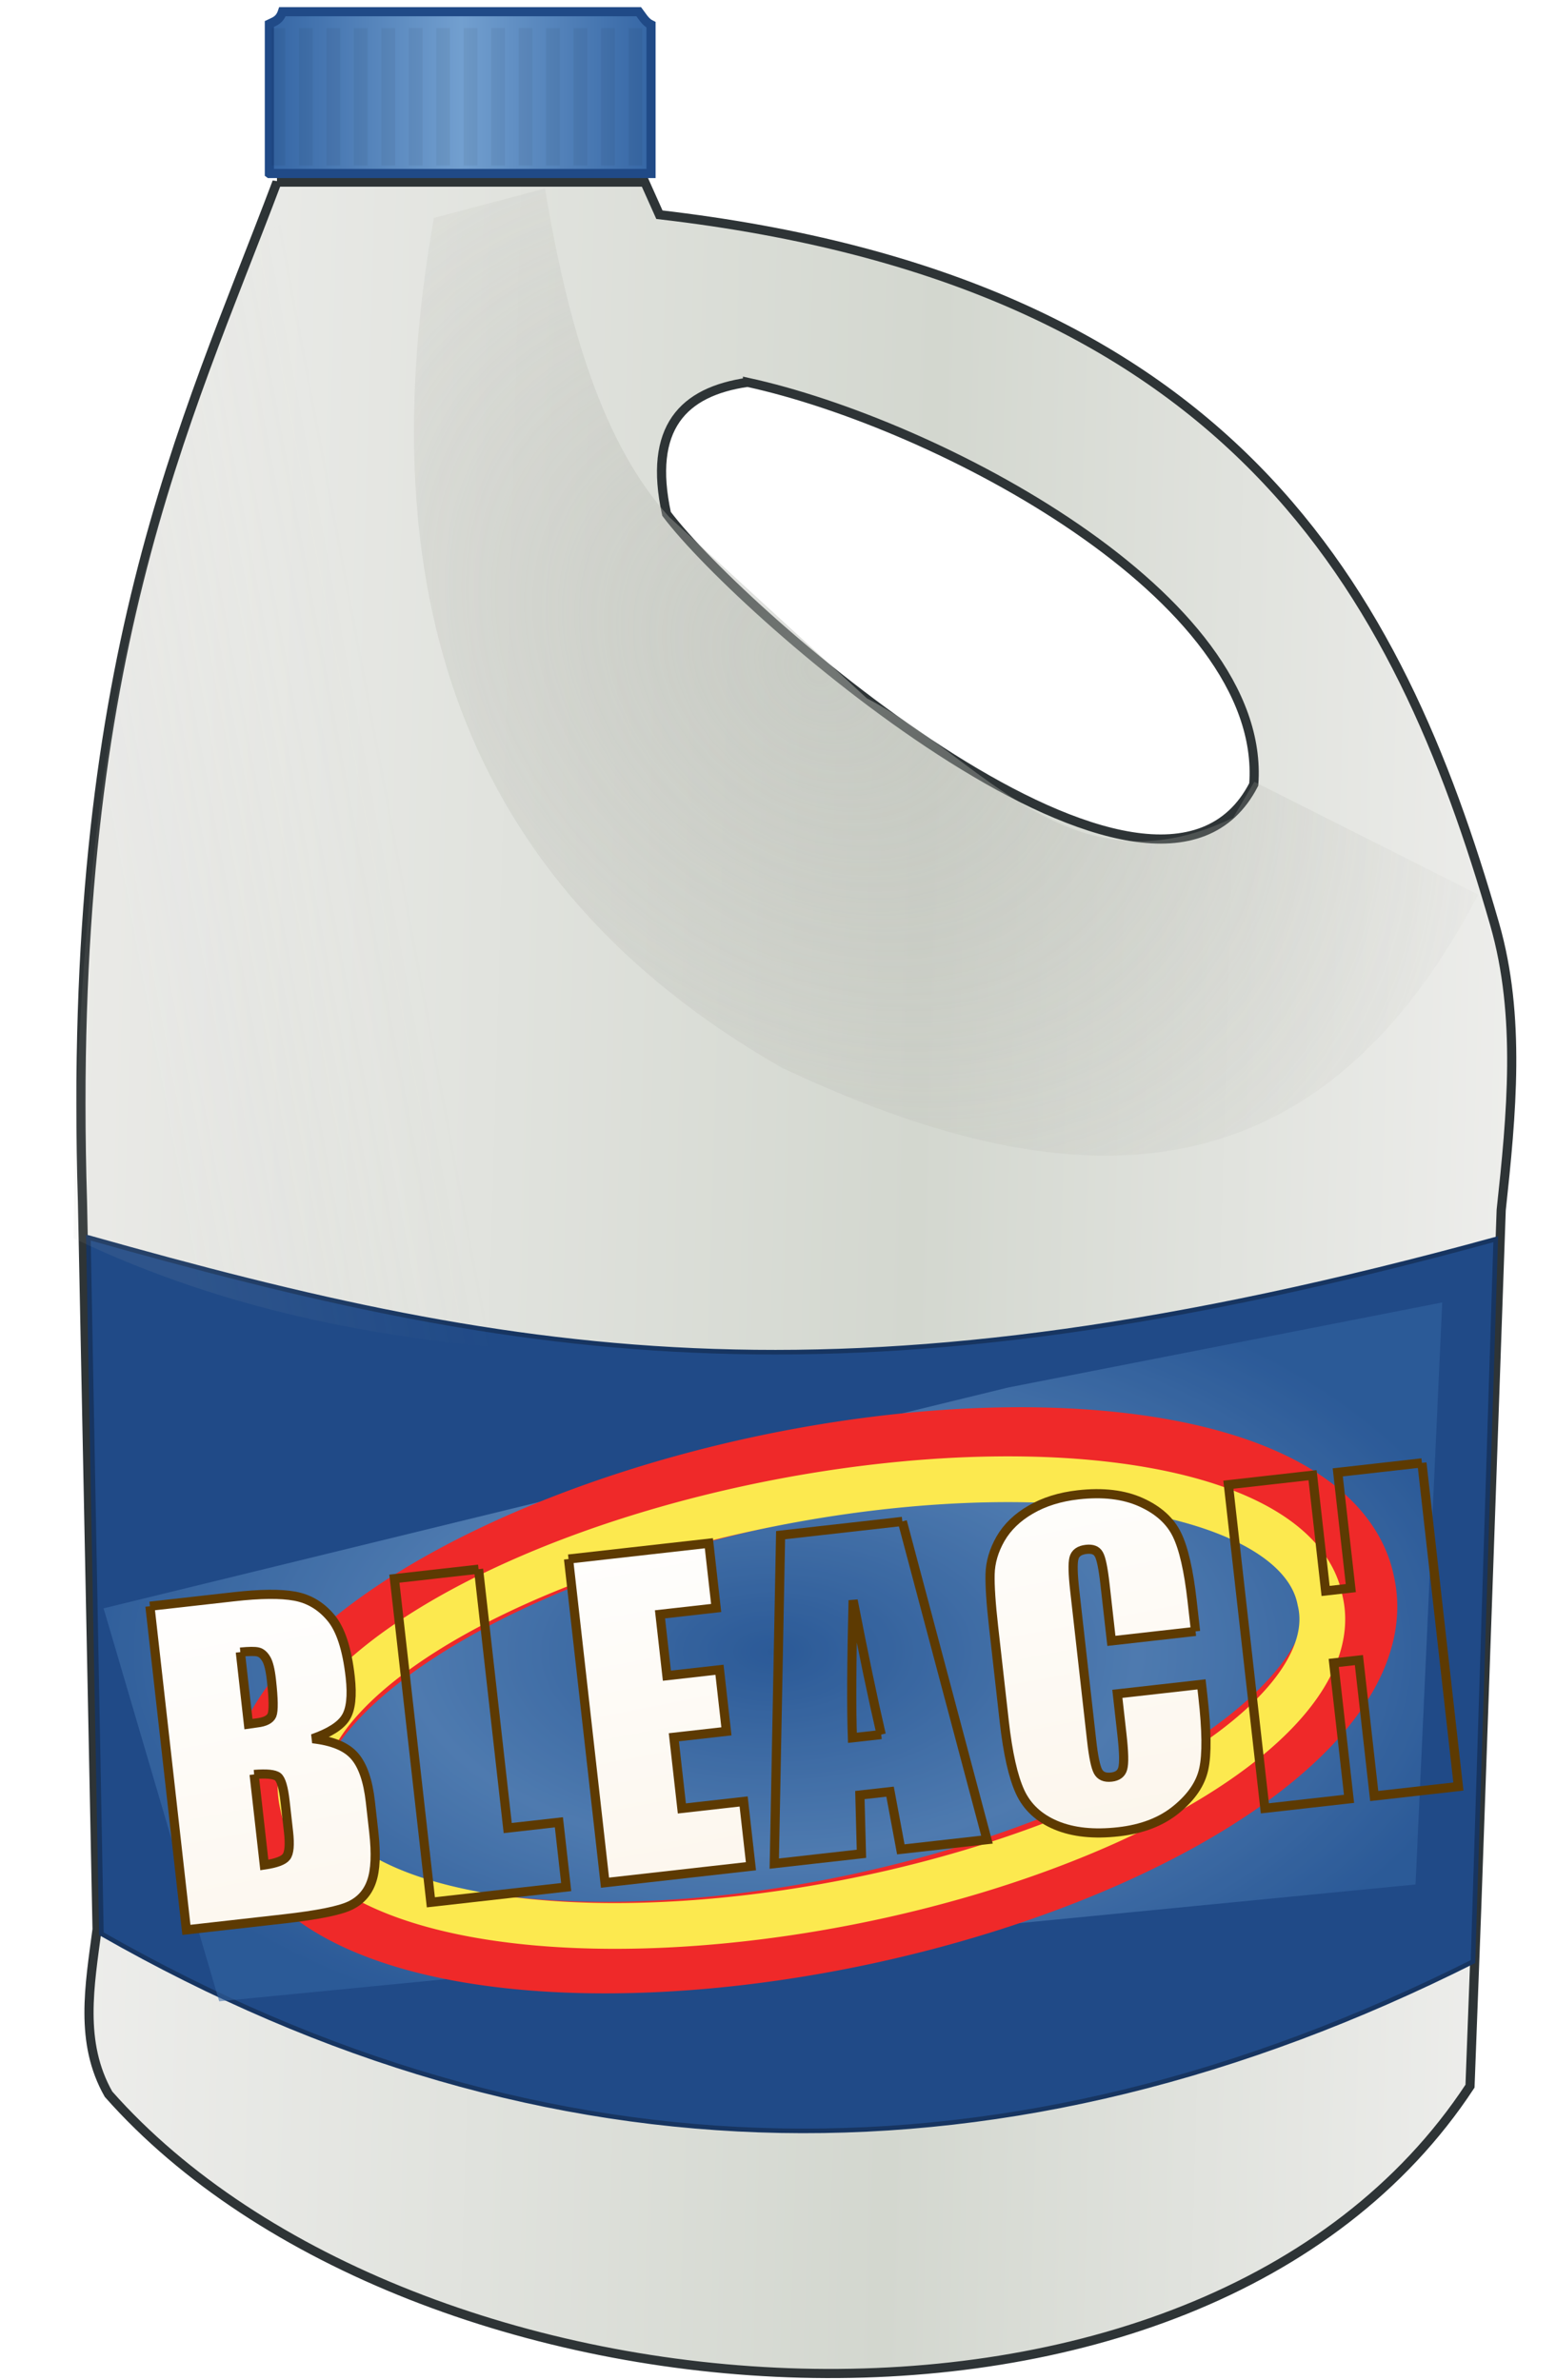
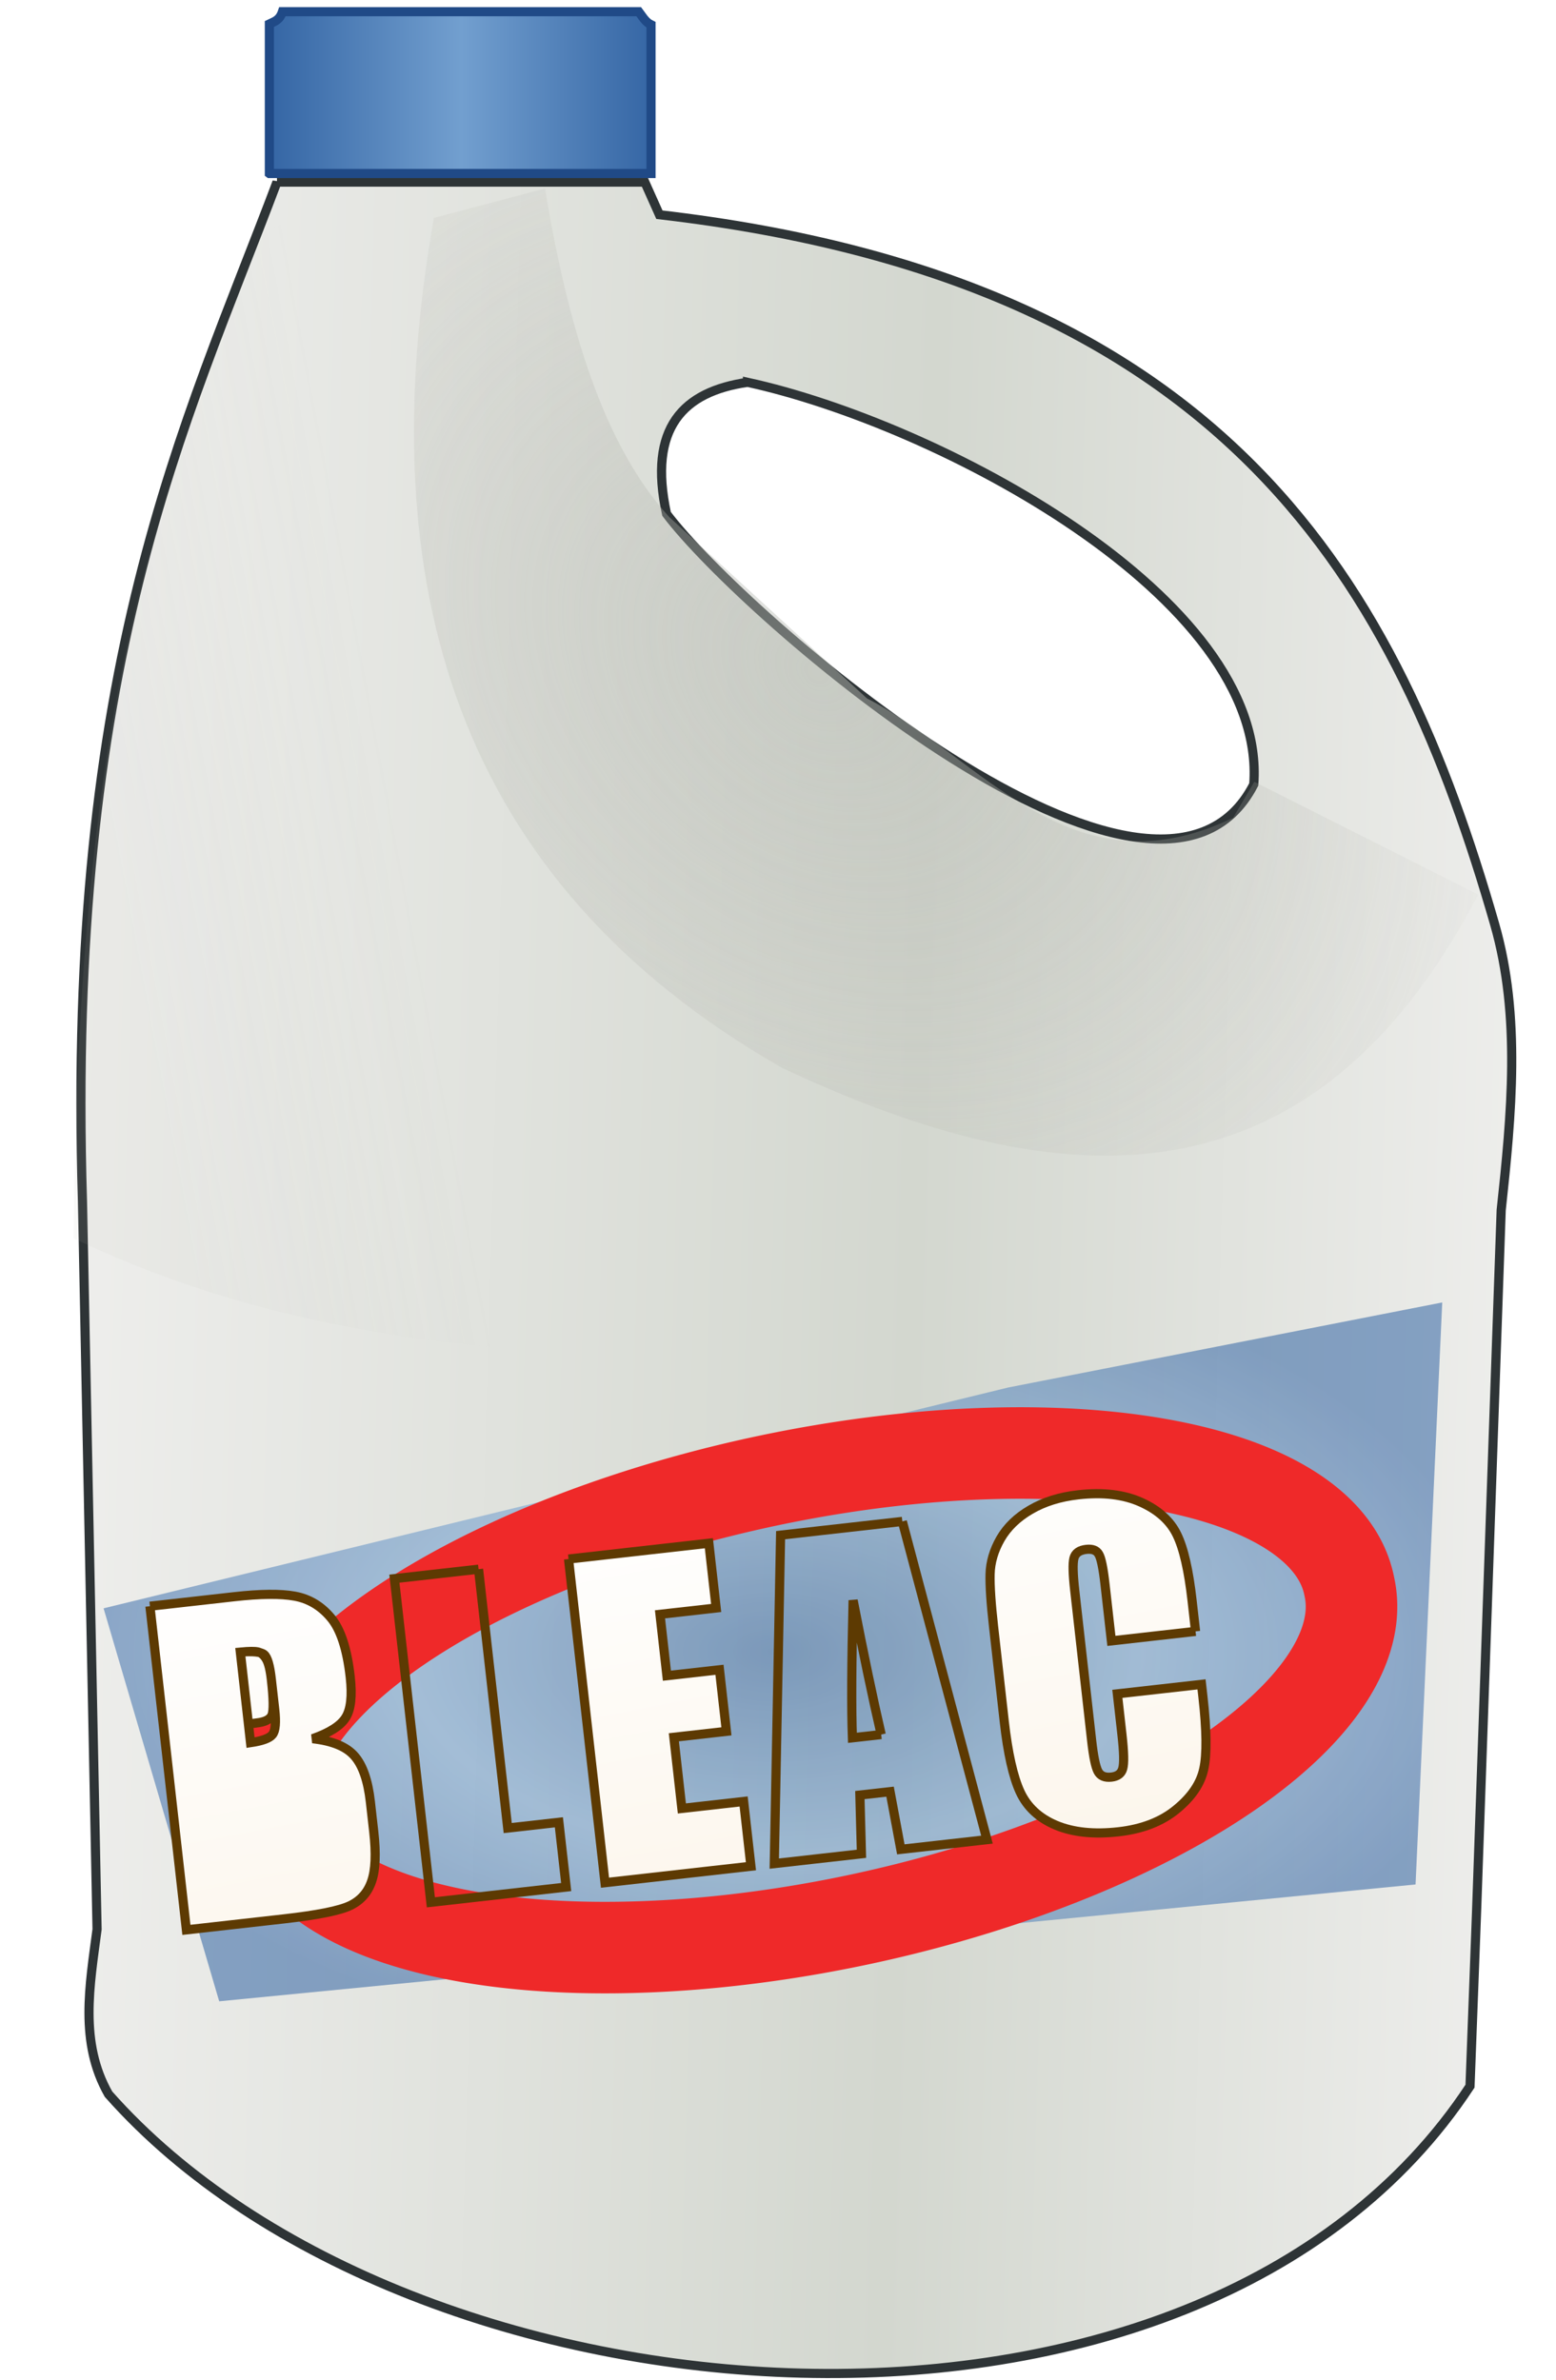
<svg xmlns="http://www.w3.org/2000/svg" xmlns:ns1="http://sodipodi.sourceforge.net/DTD/sodipodi-0.dtd" xmlns:ns2="http://www.inkscape.org/namespaces/inkscape" xmlns:xlink="http://www.w3.org/1999/xlink" id="svg2" ns1:docname="bleach.svg" viewBox="0 0 170 260" version="1.1" ns2:output_extension="org.inkscape.output.svg.inkscape" ns2:version="0.46+devel r21714">
  <ns1:namedview id="namedview3704" bordercolor="#666666" ns2:pageshadow="2" guidetolerance="10" pagecolor="#ffffff" gridtolerance="10" ns2:window-maximized="0" ns2:zoom="0.45384615" objecttolerance="10" borderopacity="1" ns2:current-layer="svg2" ns2:cx="155.89635" ns2:guide-bbox="true" ns2:cy="90.753896" ns2:window-y="22" ns2:window-x="14" ns2:window-width="1440" showgrid="false" ns2:pageopacity="0" ns2:window-height="852" showguides="true" />
  <defs id="defs4">
    <linearGradient id="linearGradient3988">
      <stop id="stop3990" style="stop-color:#ffffff" offset="0" />
      <stop id="stop3992" style="stop-color:#fcf5ea" offset="1" />
    </linearGradient>
    <linearGradient id="linearGradient3606">
      <stop id="stop3608" style="stop-color:#3465a4" offset="0" />
      <stop id="stop3618" style="stop-color:#729fcf" offset=".5" />
      <stop id="stop3610" style="stop-color:#3465a4" offset="1" />
    </linearGradient>
    <filter id="filter3799" height="1.085" width="1.203" color-interpolation-filters="sRGB" y="-.043" x="-.101">
      <feGaussianBlur id="feGaussianBlur3801" stdDeviation="2.221" />
    </filter>
    <filter id="filter3829" color-interpolation-filters="sRGB">
      <feGaussianBlur id="feGaussianBlur3831" stdDeviation="3.884" />
    </filter>
    <linearGradient id="linearGradient3724" y2="1014.6" xlink:href="#linearGradient3988" gradientUnits="userSpaceOnUse" x2="326.23" y1="962.81" x1="322.15" ns2:collect="always" />
    <linearGradient id="linearGradient3739" y2="755.25" gradientUnits="userSpaceOnUse" x2="383.35" gradientTransform="matrix(1 0 0 1.048 -340.71 -706.23)" y1="761.19" x1="353.05" ns2:collect="always">
      <stop id="stop3785" style="stop-color:#babdb6" offset="0" />
      <stop id="stop3787" style="stop-color:#aaaaa2;stop-opacity:0" offset="1" />
    </linearGradient>
    <linearGradient id="linearGradient3742" y2="700.58" xlink:href="#linearGradient3606" gradientUnits="userSpaceOnUse" x2="420.95" gradientTransform="translate(-349.32 -689.83)" y1="700.58" x1="378.48" ns2:collect="always" />
    <radialGradient id="radialGradient3745" gradientUnits="userSpaceOnUse" cy="762.99" cx="398.84" gradientTransform="matrix(-.762 .909 -1.177 -.987 1291.2 463.91)" r="58.141" ns2:collect="always">
      <stop id="stop3775" style="stop-color:#babdb6" offset="0" />
      <stop id="stop3777" style="stop-color:#aaaaa2;stop-opacity:0" offset="1" />
    </radialGradient>
    <linearGradient id="linearGradient3766" y2="849.32" gradientUnits="userSpaceOnUse" x2="506.31" gradientTransform="translate(-340.46 -674.98)" y1="844.78" x1="346.99" ns2:collect="always">
      <stop id="stop3813" style="stop-color:#eeeeec" offset="0" />
      <stop id="stop3819" style="stop-color:#d3d7cf" offset=".579" />
      <stop id="stop3815" style="stop-color:#eeeeec" offset="1" />
    </linearGradient>
    <radialGradient id="radialGradient4280" xlink:href="#linearGradient3606" gradientUnits="userSpaceOnUse" cy="936.83" cx="430.07" gradientTransform="matrix(1 0 0 .58 0 393.42)" r="82.799" ns2:collect="always" />
    <filter id="filter4290" height="1.684" width="1.374" y="-.342" x="-.187" ns2:collect="always">
      <feGaussianBlur id="feGaussianBlur4292" stdDeviation="11.837" ns2:collect="always" />
    </filter>
    <filter id="filter4298" ns2:collect="always">
      <feGaussianBlur id="feGaussianBlur4300" stdDeviation="0.857" ns2:collect="always" />
    </filter>
    <filter id="filter4302" ns2:collect="always">
      <feGaussianBlur id="feGaussianBlur4304" stdDeviation="0.8" ns2:collect="always" />
    </filter>
  </defs>
  <path id="path3620" ns1:nodetypes="cccccccsccccccc" style="stroke:#2e3436;fill:url(#linearGradient3766)" d="m30.261 19.893c-10.107 26.81-23.045 52.395-21.25 111.41l1.594 79.487c-0.807 6.157-1.961 12.358 1.25 18.013 33.039 37.343 119.11 44.228 148.75-0.875l0.719-19.125 2.688-76.594c1.122-10.38 2.179-21.185-0.719-31.25-10.555-36.661-28.736-70.265-91.25-77.5l-1.594-3.562h-40.188zm51.406 21.875c20.637 4.486 56.836 23.456 55.312 43.938-10.647 20.772-55.833-18.505-64.156-29.562-2.046-9.421 1.818-13.354 8.844-14.375z" />
-   <path id="path3622" ns1:nodetypes="ccccc" style="stroke:#173561;stroke-width:.5;fill:#204a87" d="m9.665 135.21c47.839 13.501 83.168 19.553 153.75 0.179l-2.485 78.929c-50.72 25.45-101.04 24.83-149.85-3.04l-1.425-76.07z" />
  <path id="path3718" d="m456.84 905.38-102.78 26.264 13.132 46.72 135.87-13.89 3.03-69.195-49.245 10.102z" style="opacity:.75;filter:url(#filter4290);fill:url(#radialGradient4280)" transform="matrix(0.962 0 0 .919 -329.29 -680.46)" />
  <path id="path3632" style="filter:url(#filter4298);stroke:#ef2929;stroke-width:10;fill:none" d="m147.42 173.35a24.345 59.942 77.995 1 1 -117.28 24.84 24.345 59.942 77.995 1 1 117.28 -24.84z" />
-   <path id="path3680" style="filter:url(#filter4302);stroke:#fce94f;stroke-width:5;fill:none" d="m144.22 174.85a21.945 56.686 78.803 1 1 -111.14 22.34 21.945 56.686 78.803 1 1 111.14 -22.34z" />
  <g id="text3624" style="stroke:#5d3a02;fill:url(#linearGradient3724)" transform="matrix(.994 -.112 .112 .994 -343.81 -760.87)">
-     <path id="path3639" style="stroke:#5d3a02;fill:url(#linearGradient3724)" d="m253.01 970.52h9.229c2.915 0 5.12 0.227 6.614 0.681 1.509 0.454 2.725 1.377 3.647 2.769 0.923 1.377 1.384 3.603 1.384 6.68-0 2.08-0.33 3.53-0.989 4.351-0.645 0.82-1.926 1.45-3.845 1.89 2.139 0.483 3.589 1.289 4.351 2.417 0.762 1.113 1.143 2.827 1.143 5.142v3.296c-0 2.402-0.278 4.182-0.835 5.339-0.542 1.157-1.414 1.948-2.615 2.373s-3.662 0.637-7.383 0.637h-10.701v-35.574m9.251 6.086v7.91c0.395-0.015 0.703-0.022 0.923-0.022 0.908 0 1.487-0.22 1.736-0.659 0.249-0.454 0.374-1.736 0.374-3.845-0-1.113-0.103-1.89-0.308-2.329-0.205-0.454-0.476-0.74-0.813-0.857-0.322-0.117-0.959-0.183-1.912-0.198m0 13.447v9.954c1.304-0.044 2.131-0.249 2.483-0.615 0.366-0.366 0.549-1.267 0.549-2.703v-3.318c-0-1.523-0.161-2.446-0.483-2.769-0.322-0.322-1.172-0.505-2.549-0.549" />
+     <path id="path3639" style="stroke:#5d3a02;fill:url(#linearGradient3724)" d="m253.01 970.52h9.229c2.915 0 5.12 0.227 6.614 0.681 1.509 0.454 2.725 1.377 3.647 2.769 0.923 1.377 1.384 3.603 1.384 6.68-0 2.08-0.33 3.53-0.989 4.351-0.645 0.82-1.926 1.45-3.845 1.89 2.139 0.483 3.589 1.289 4.351 2.417 0.762 1.113 1.143 2.827 1.143 5.142v3.296c-0 2.402-0.278 4.182-0.835 5.339-0.542 1.157-1.414 1.948-2.615 2.373s-3.662 0.637-7.383 0.637h-10.701v-35.574m9.251 6.086v7.91c0.395-0.015 0.703-0.022 0.923-0.022 0.908 0 1.487-0.22 1.736-0.659 0.249-0.454 0.374-1.736 0.374-3.845-0-1.113-0.103-1.89-0.308-2.329-0.205-0.454-0.476-0.74-0.813-0.857-0.322-0.117-0.959-0.183-1.912-0.198v9.954c1.304-0.044 2.131-0.249 2.483-0.615 0.366-0.366 0.549-1.267 0.549-2.703v-3.318c-0-1.523-0.161-2.446-0.483-2.769-0.322-0.322-1.172-0.505-2.549-0.549" />
    <path id="path3641" style="stroke:#5d3a02;fill:url(#linearGradient3724)" d="m289.13 970.52v28.455h5.625v7.119h-14.875v-35.574h9.251" />
    <path id="path3643" style="stroke:#5d3a02;fill:url(#linearGradient3724)" d="m299.02 970.52h15.425v7.119h-6.174v6.746h5.779v6.768h-5.779v7.822h6.79v7.119h-16.04v-35.574" />
    <path id="path3645" style="stroke:#5d3a02;fill:url(#linearGradient3724)" d="m335.71 970.52 5.295 35.574h-9.47l-0.461-6.394h-3.318l-0.549 6.394h-9.58l4.702-35.574h13.381m-4.9 22.874c-0.469-4.028-0.938-9.001-1.406-14.919-0.938 6.797-1.523 11.77-1.758 14.919h3.164" />
    <path id="path3647" style="stroke:#5d3a02;fill:url(#linearGradient3724)" d="m366.19 986.04h-9.251v-6.196c-0-1.802-0.103-2.922-0.308-3.362-0.19-0.454-0.623-0.681-1.296-0.681-0.762 0-1.245 0.271-1.45 0.813-0.205 0.542-0.308 1.714-0.308 3.516v16.523c-0 1.728 0.103 2.856 0.308 3.384 0.205 0.527 0.666 0.791 1.384 0.791 0.688 0 1.135-0.264 1.34-0.791 0.22-0.527 0.33-1.765 0.33-3.713v-4.46h9.251v1.384c-0 3.677-0.264 6.284-0.791 7.822-0.513 1.538-1.663 2.886-3.45 4.043-1.772 1.157-3.962 1.736-6.57 1.736-2.71 0-4.944-0.491-6.702-1.472-1.758-0.982-2.922-2.336-3.494-4.065-0.571-1.743-0.857-4.358-0.857-7.844v-10.393c0-2.563 0.088-4.482 0.264-5.757 0.176-1.289 0.696-2.527 1.56-3.713 0.879-1.187 2.087-2.117 3.626-2.791 1.553-0.688 3.333-1.033 5.339-1.033 2.725 0 4.973 0.527 6.746 1.582 1.772 1.055 2.937 2.373 3.494 3.955 0.557 1.567 0.835 4.014 0.835 7.339v3.384" />
-     <path id="path3649" style="stroke:#5d3a02;fill:url(#linearGradient3724)" d="m392.82 970.52v35.574h-9.251v-14.941h-2.769v14.941h-9.251v-35.574h9.251v12.722h2.769v-12.722h9.251" />
  </g>
  <path id="path3771" style="opacity:.7;filter:url(#filter3829);fill:url(#radialGradient3745)" d="m47.4 23.809c-7.021 39.926 2.256 72.429 38.036 92.857 30.532 14.39 57.853 15.937 76.071-18.929l-24.464-12.321-2.321 3.929c-17.767 8.585-27.405-6.536-40-13.036l-21.606-19.821c-7.23-7.906-11.084-20.875-13.572-35.893l-12.143 3.214z" />
  <path id="path3604" style="stroke:#204a87;fill:url(#linearGradient3742)" d="m29.43 18.956v-16.339c0.538-0.262 1.118-0.395 1.429-1.339h38.929c0.4 0.523 0.718 1.128 1.339 1.429v16.25h-41.696z" />
  <path id="path3781" style="opacity:.3;filter:url(#filter3799);fill:url(#linearGradient3739)" d="m35.572 22.565c4.643 39.512 11.018 80.065 25.001 125.16-17.794-1.15-35.404-4.24-52.528-12.43 0.567-65.932 11.308-83.483 20.203-109.82l7.324-2.911z" />
-   <path id="path3833" style="opacity:.05;stroke:#000000;stroke-dasharray:1.5, 1.5;stroke-width:15;fill:none" d="m29.666 10.569h41.669" />
</svg>